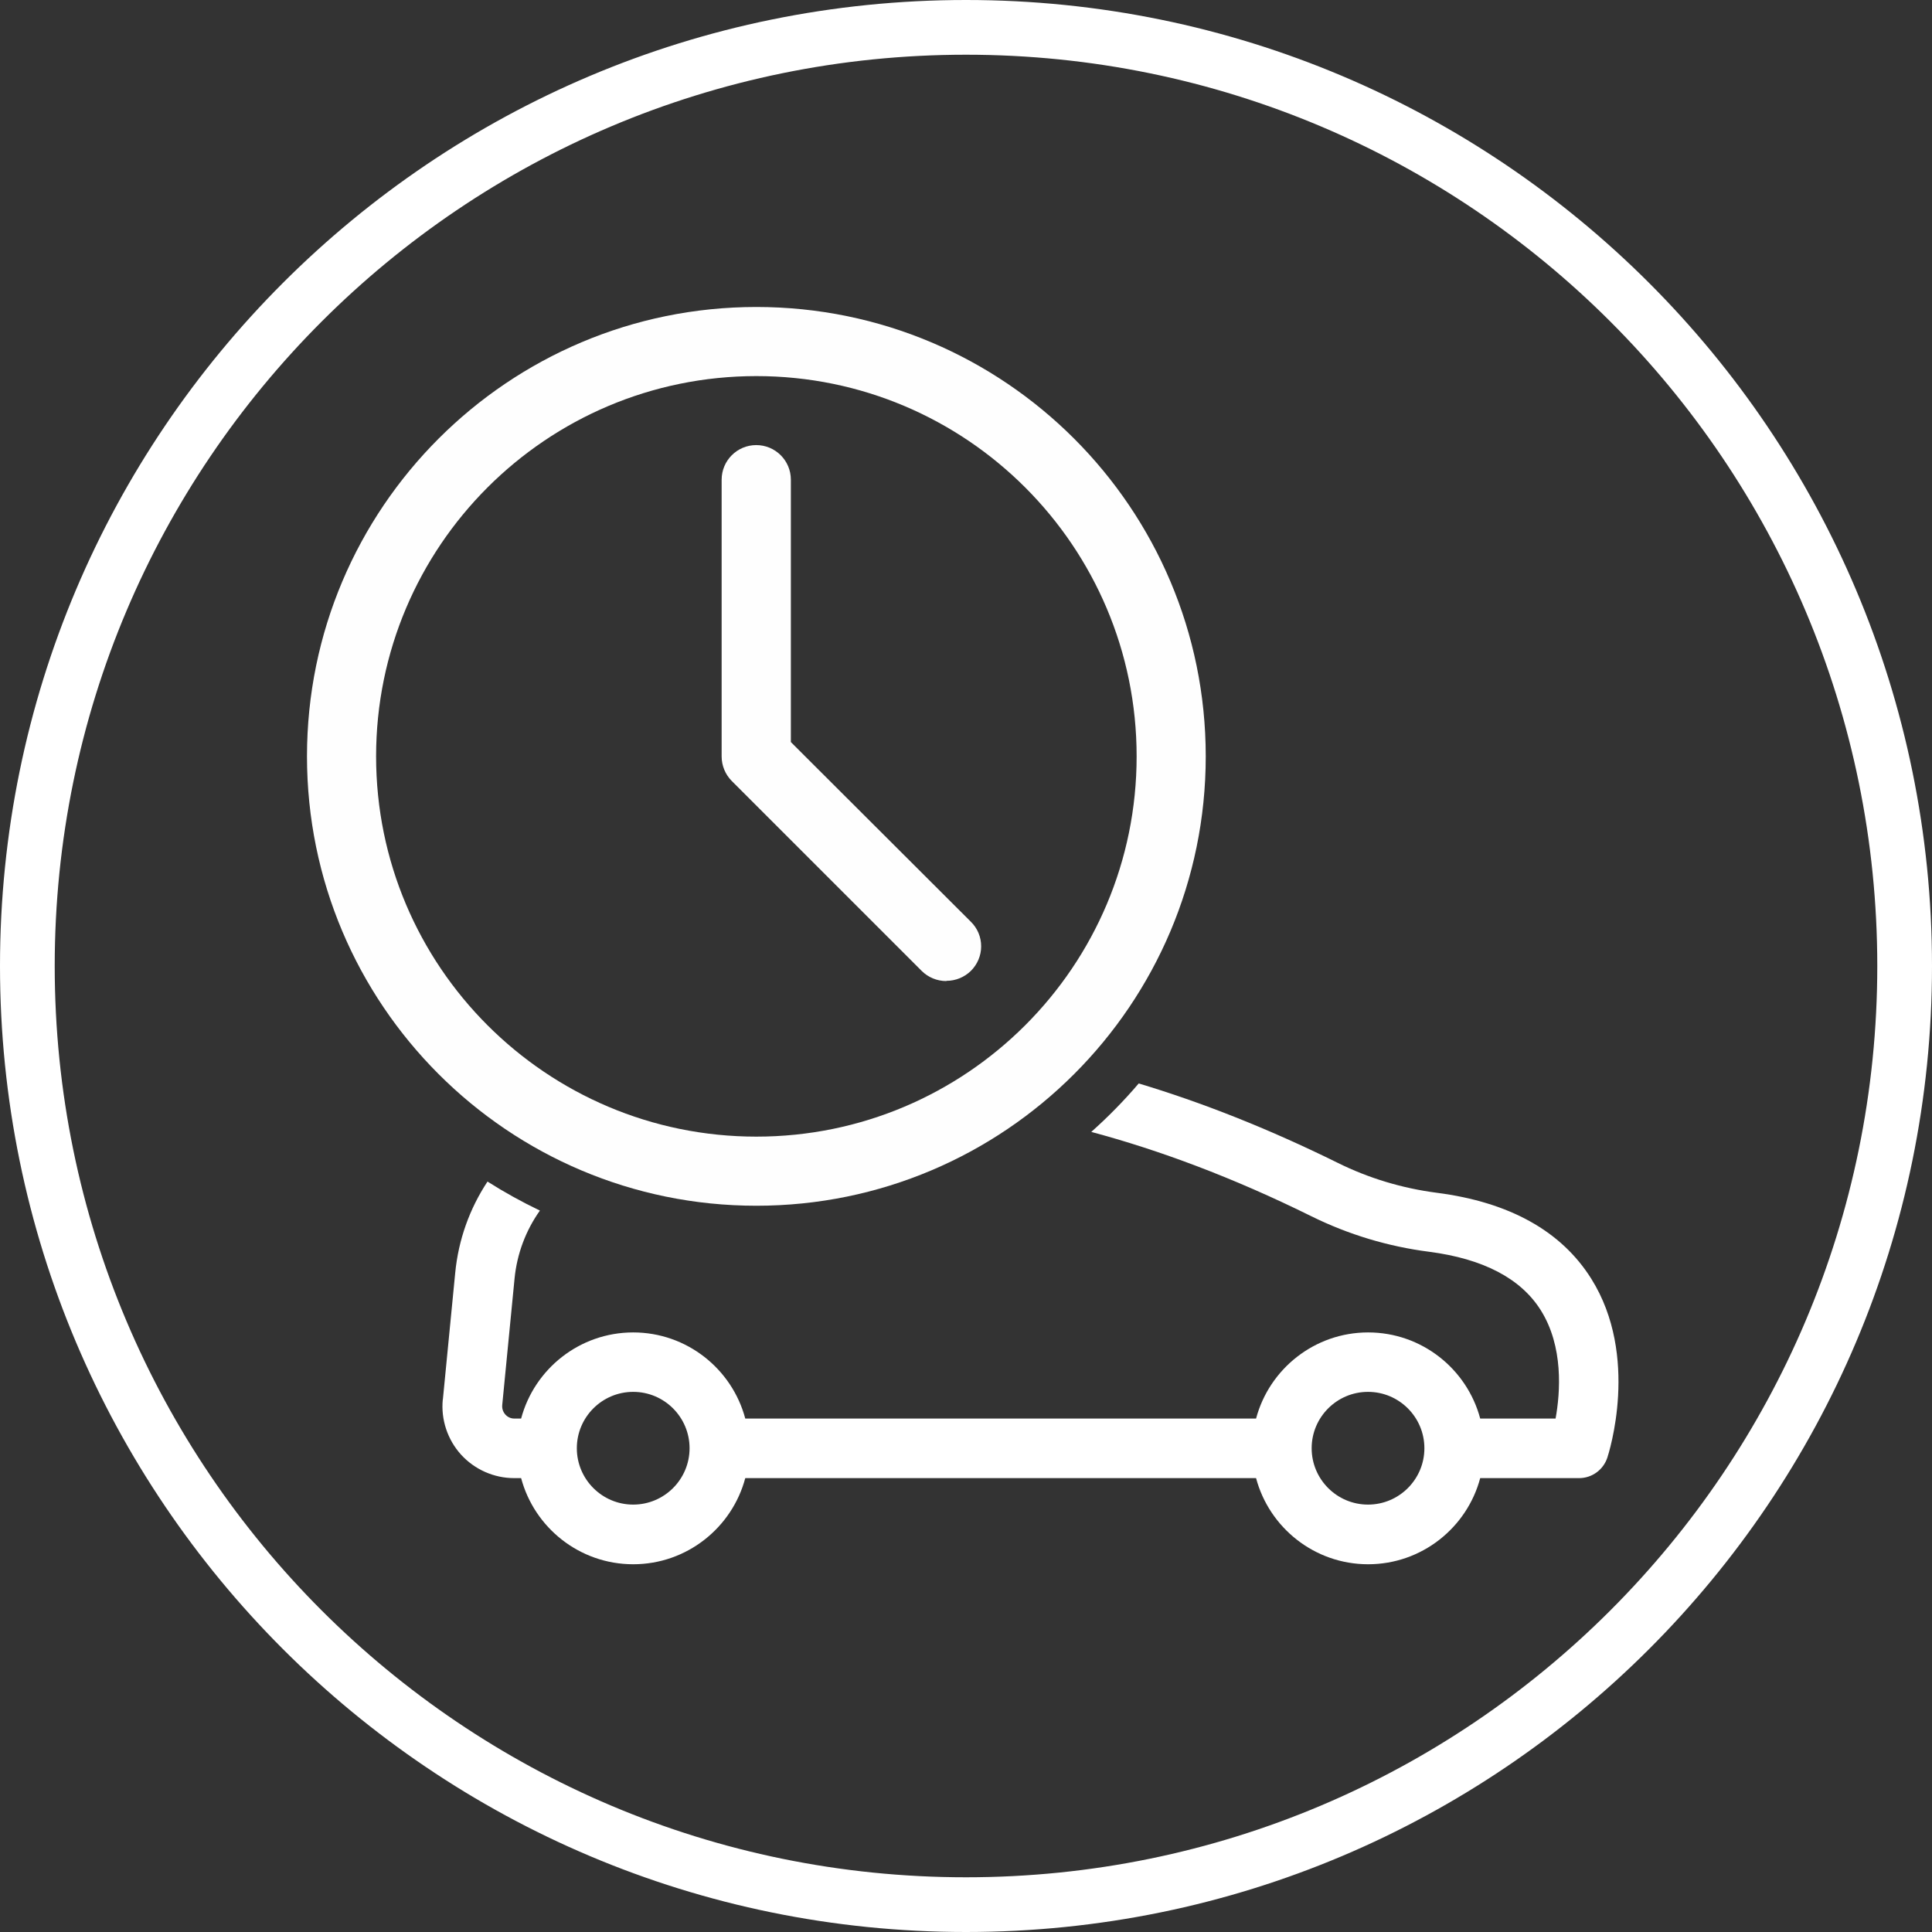
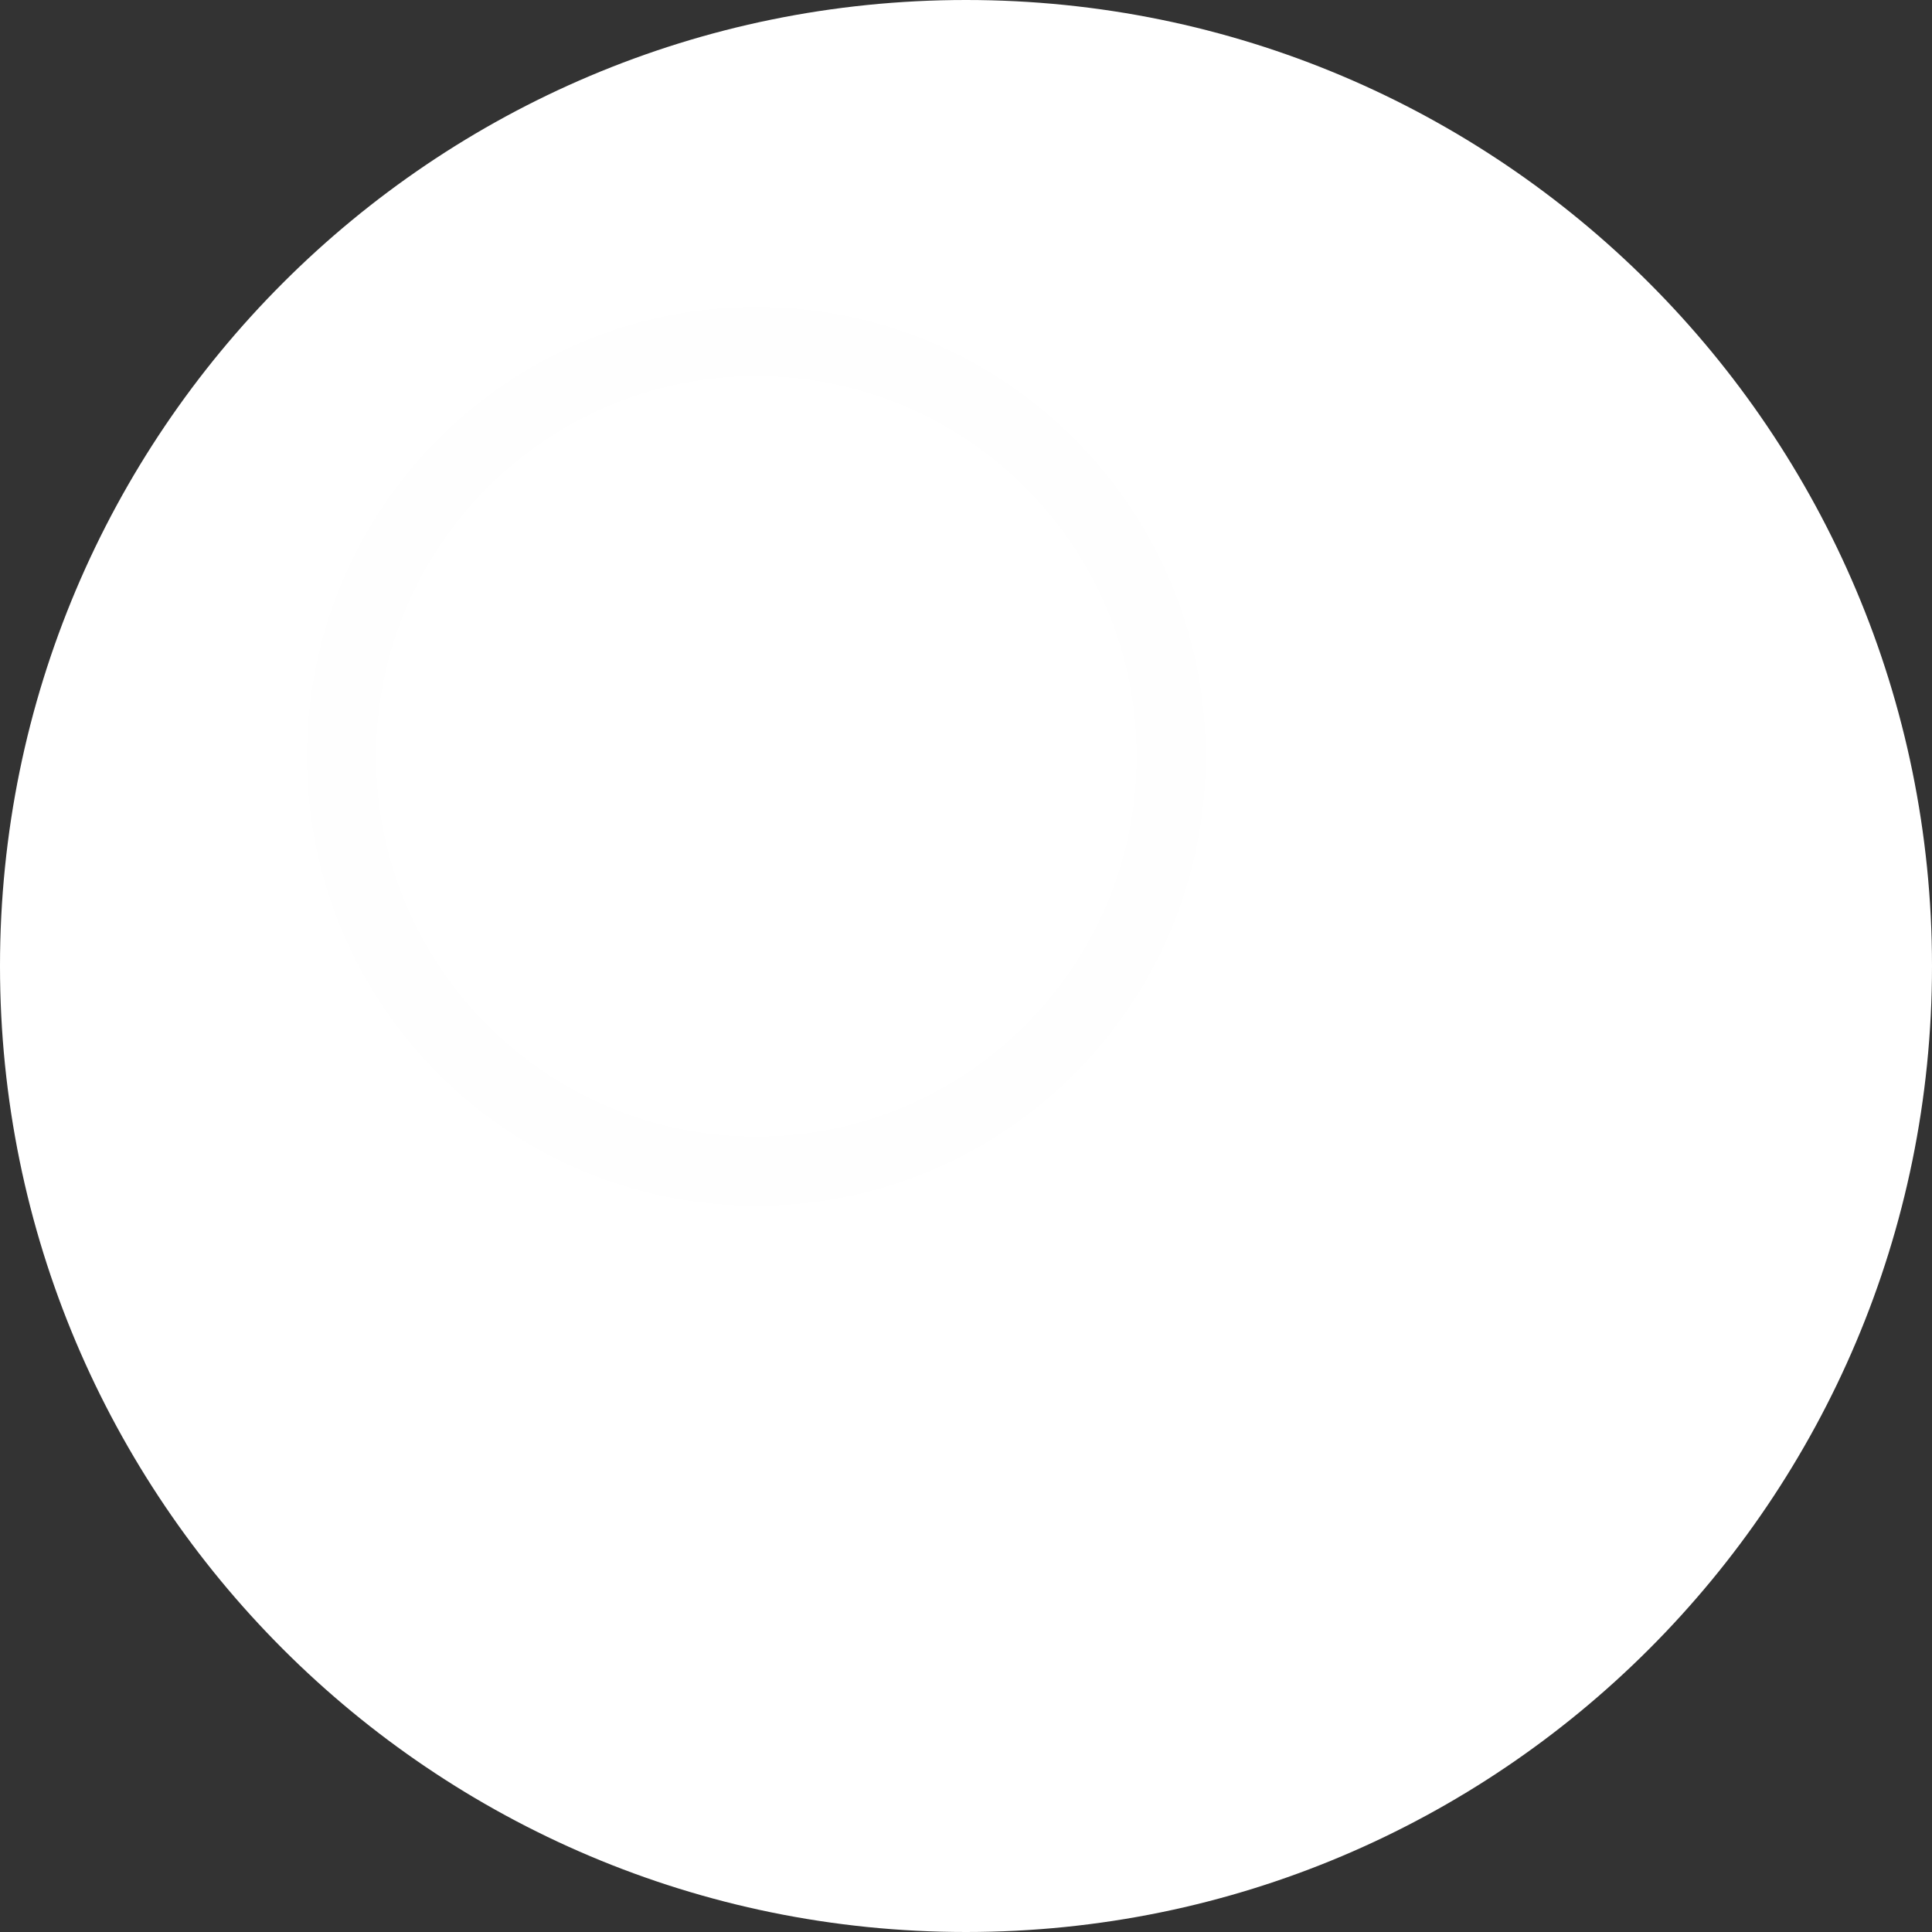
<svg xmlns="http://www.w3.org/2000/svg" xml:space="preserve" width="70.572mm" height="70.572mm" version="1.1" style="shape-rendering:geometricPrecision; text-rendering:geometricPrecision; image-rendering:optimizeQuality; fill-rule:evenodd; clip-rule:evenodd" viewBox="0 0 175.84 175.84">
  <rect x="0" y="0" width="175.84" height="175.84" fill="#333333" stroke="none" />
  <defs>
    <style type="text/css">
   
    .fil1 {fill:#FEFEFE}
    .fil2 {fill:white}
    .fil0 {fill:white}
   
  </style>
  </defs>
  <g id="Слой_x0020_1">
-     <path class="fil0" d="M87.92 0c48.56,0 87.92,39.36 87.92,87.92 0,48.56 -39.36,87.92 -87.92,87.92 -48.56,0 -87.92,-39.36 -87.92,-87.92 0,-48.56 39.36,-87.92 87.92,-87.92zm0 4.98c45.81,0 82.94,37.13 82.94,82.94 0,45.81 -37.13,82.94 -82.94,82.94 -45.81,0 -82.94,-37.13 -82.94,-82.94 0,-45.81 37.13,-82.94 82.94,-82.94z" />
+     <path class="fil0" d="M87.92 0c48.56,0 87.92,39.36 87.92,87.92 0,48.56 -39.36,87.92 -87.92,87.92 -48.56,0 -87.92,-39.36 -87.92,-87.92 0,-48.56 39.36,-87.92 87.92,-87.92zm0 4.98z" />
    <g id="Layer_2" data-name="Layer 2">
      <path class="fil1" d="M68.84 109.74c-22.59,0 -40.9,-18.32 -40.9,-40.9 0,-22.59 18.32,-40.9 40.9,-40.9 22.59,0 40.9,18.32 40.9,40.9 0,22.59 -18.32,40.9 -40.9,40.9l0 0zm0 -75.51c-19.11,0 -34.61,15.5 -34.61,34.61 0,19.11 15.5,34.61 34.61,34.61 19.11,0 34.61,-15.5 34.61,-34.61 0,-19.11 -15.5,-34.61 -34.61,-34.61z" />
-       <path class="fil1" d="M86.14 89.29c-0.01,0 -0.01,0 -0.02,0 -0.83,0 -1.63,-0.33 -2.22,-0.91l-17.31 -17.31c-0.58,-0.59 -0.91,-1.39 -0.91,-2.22 0,-0.01 0,-0.01 0,-0.02l0 -25.17c0,-1.74 1.41,-3.15 3.15,-3.15 1.74,0 3.15,1.41 3.15,3.15l0 23.88 16.39 16.36c0.6,0.59 0.93,1.39 0.93,2.23 0,0.84 -0.34,1.64 -0.93,2.23 -0.59,0.58 -1.39,0.91 -2.22,0.91 -0.01,0 -0.01,0 -0.02,0l0 0z" />
    </g>
-     <path class="fil2" d="M40.31 127.35l1.12 -11.49c0.29,-3.03 1.32,-5.87 2.94,-8.32 1.53,0.97 3.12,1.85 4.77,2.64 -1.28,1.8 -2.09,3.93 -2.31,6.21l-1.12 11.49c-0.04,0.43 0.16,0.72 0.28,0.86 0.12,0.14 0.4,0.37 0.82,0.37l0.63 0 -0.01 -0c1.2,-4.51 5.32,-7.84 10.2,-7.84 4.88,0 9,3.33 10.2,7.84l46.49 0c1.2,-4.51 5.32,-7.84 10.2,-7.84 4.88,0 9,3.33 10.2,7.84l6.86 0c0.43,-2.37 0.74,-6.56 -1.36,-9.88 -1.82,-2.88 -5.23,-4.66 -10.14,-5.3 -3.75,-0.48 -7.36,-1.57 -10.72,-3.23 -7.2,-3.56 -13.88,-6.03 -20.04,-7.68 1.54,-1.37 2.98,-2.84 4.32,-4.41 5.66,1.7 11.7,4.06 18.12,7.23 2.83,1.4 5.86,2.31 9.01,2.72 6.6,0.85 11.33,3.48 14.05,7.81 4.45,7.08 1.59,15.93 1.47,16.3 -0.37,1.11 -1.4,1.86 -2.57,1.86l-9 0c-1.2,4.51 -5.32,7.84 -10.2,7.84 -4.88,0 -9,-3.33 -10.2,-7.84l-46.49 0c-1.2,4.51 -5.32,7.84 -10.2,7.84 -4.88,0 -9,-3.33 -10.2,-7.84l-0.63 0c-1.84,0 -3.6,-0.78 -4.84,-2.14 -1.23,-1.36 -1.84,-3.19 -1.66,-5.02l0.01 -0zm12.19 4.46c0,2.83 2.3,5.13 5.13,5.13 2.83,0 5.13,-2.3 5.13,-5.13 0,-2.83 -2.3,-5.13 -5.13,-5.13 -2.83,0 -5.13,2.3 -5.13,5.13zm66.88 0c0,2.83 2.3,5.13 5.13,5.13 2.83,0 5.13,-2.3 5.13,-5.13 0,-2.83 -2.3,-5.13 -5.13,-5.13 -2.83,0 -5.13,2.3 -5.13,5.13z" />
  </g>
</svg>